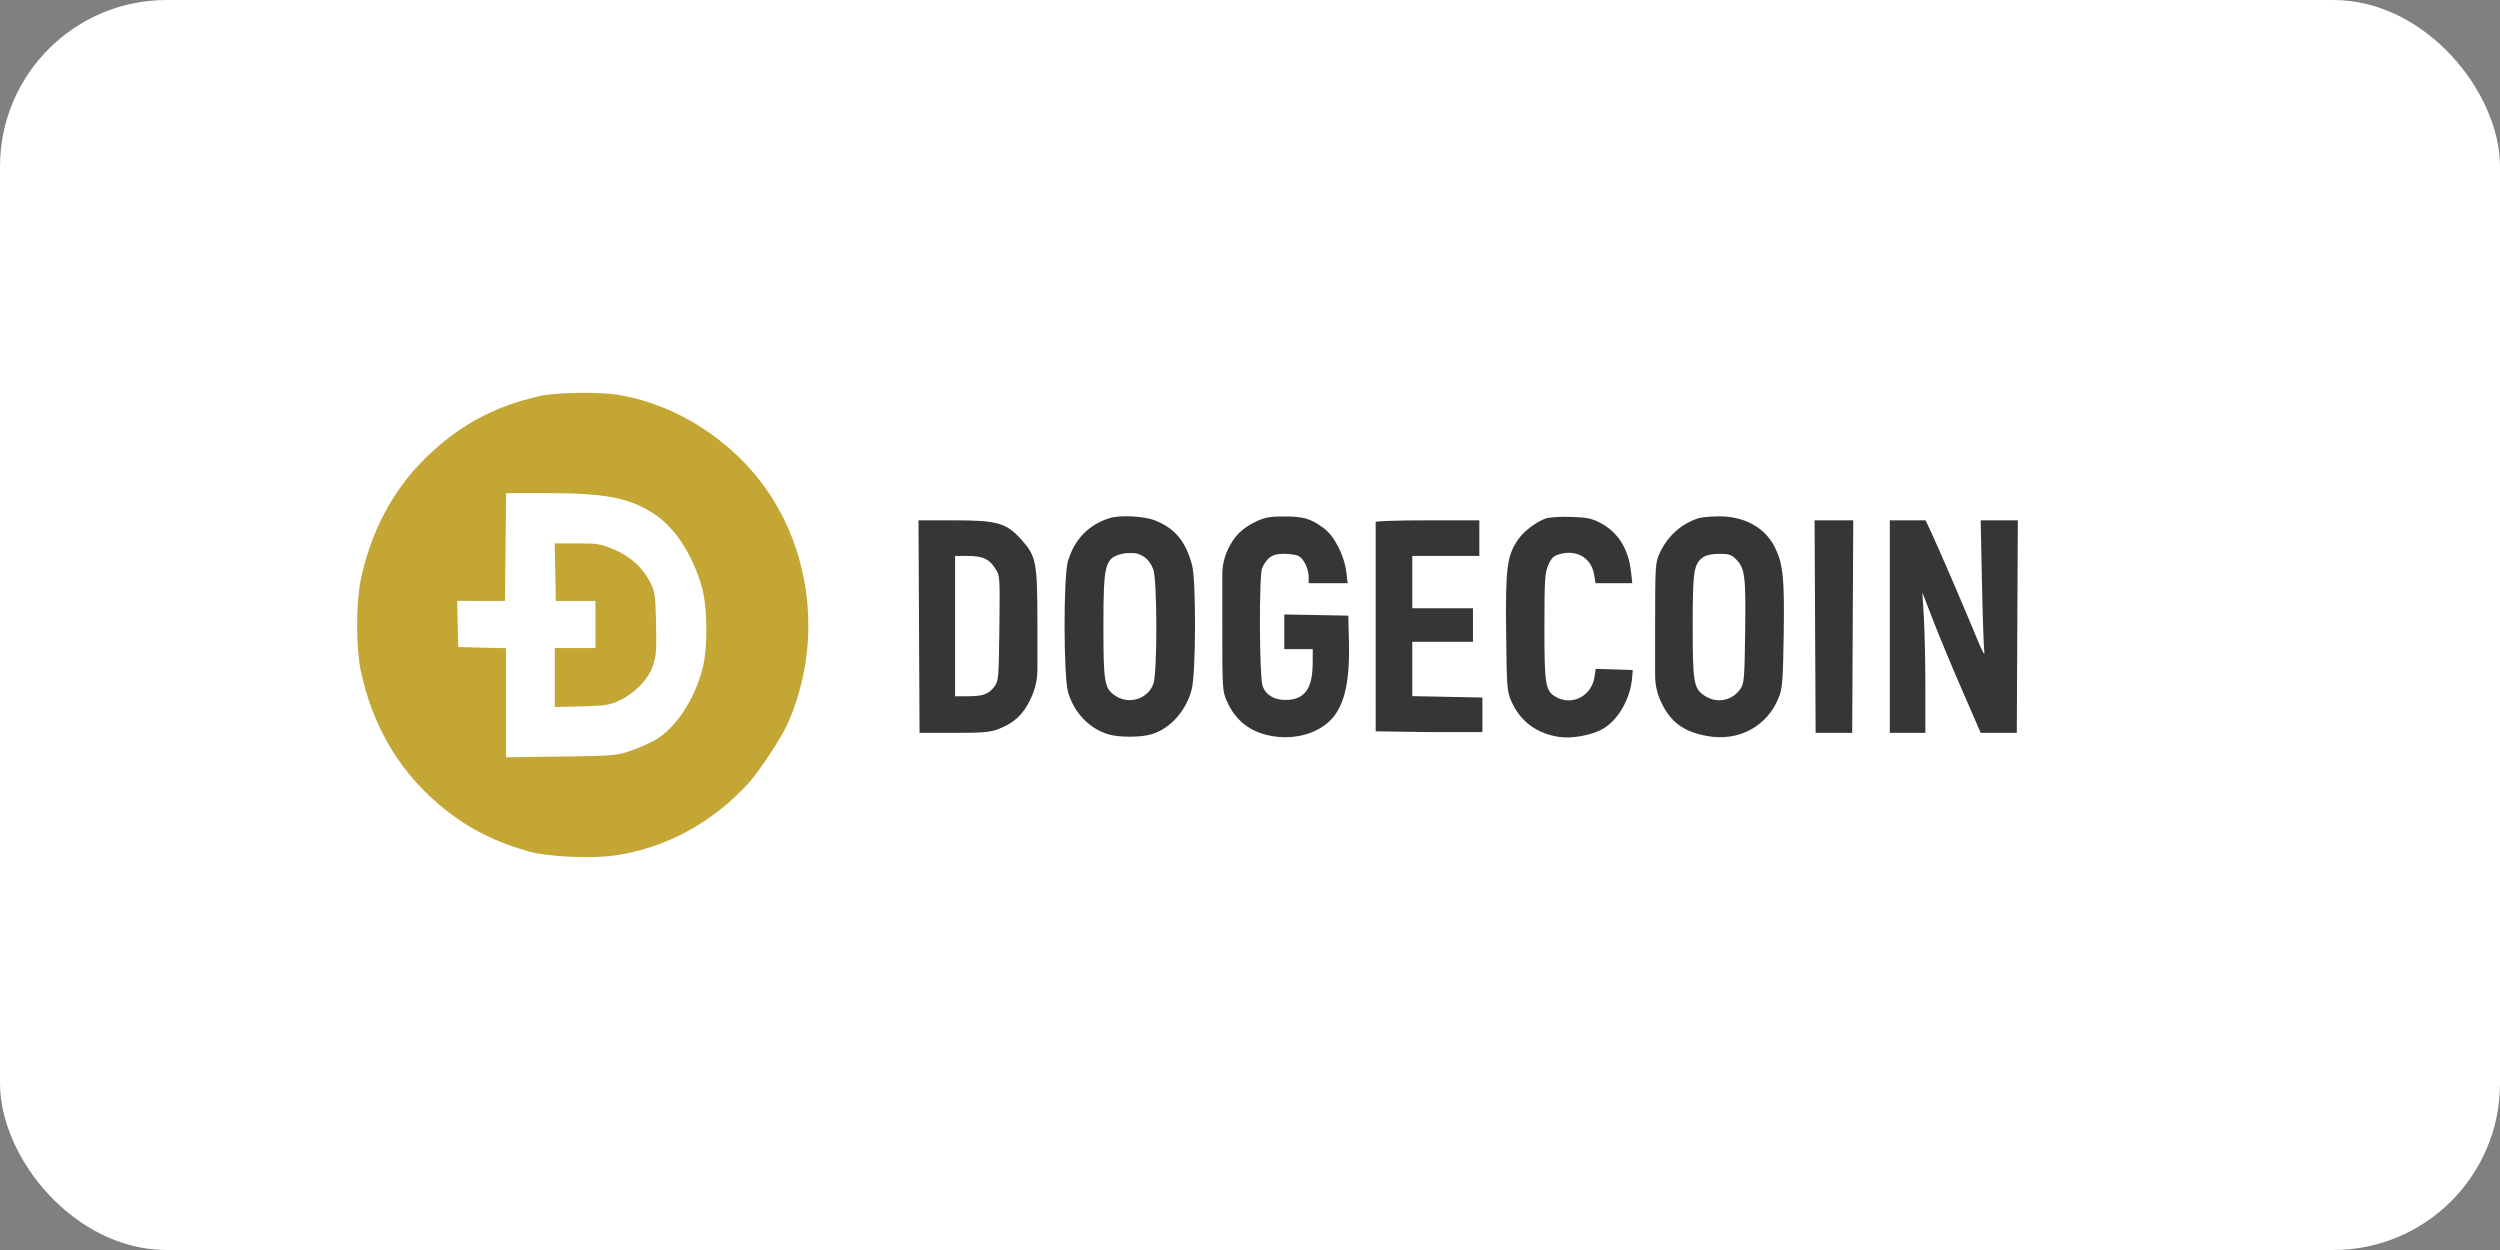
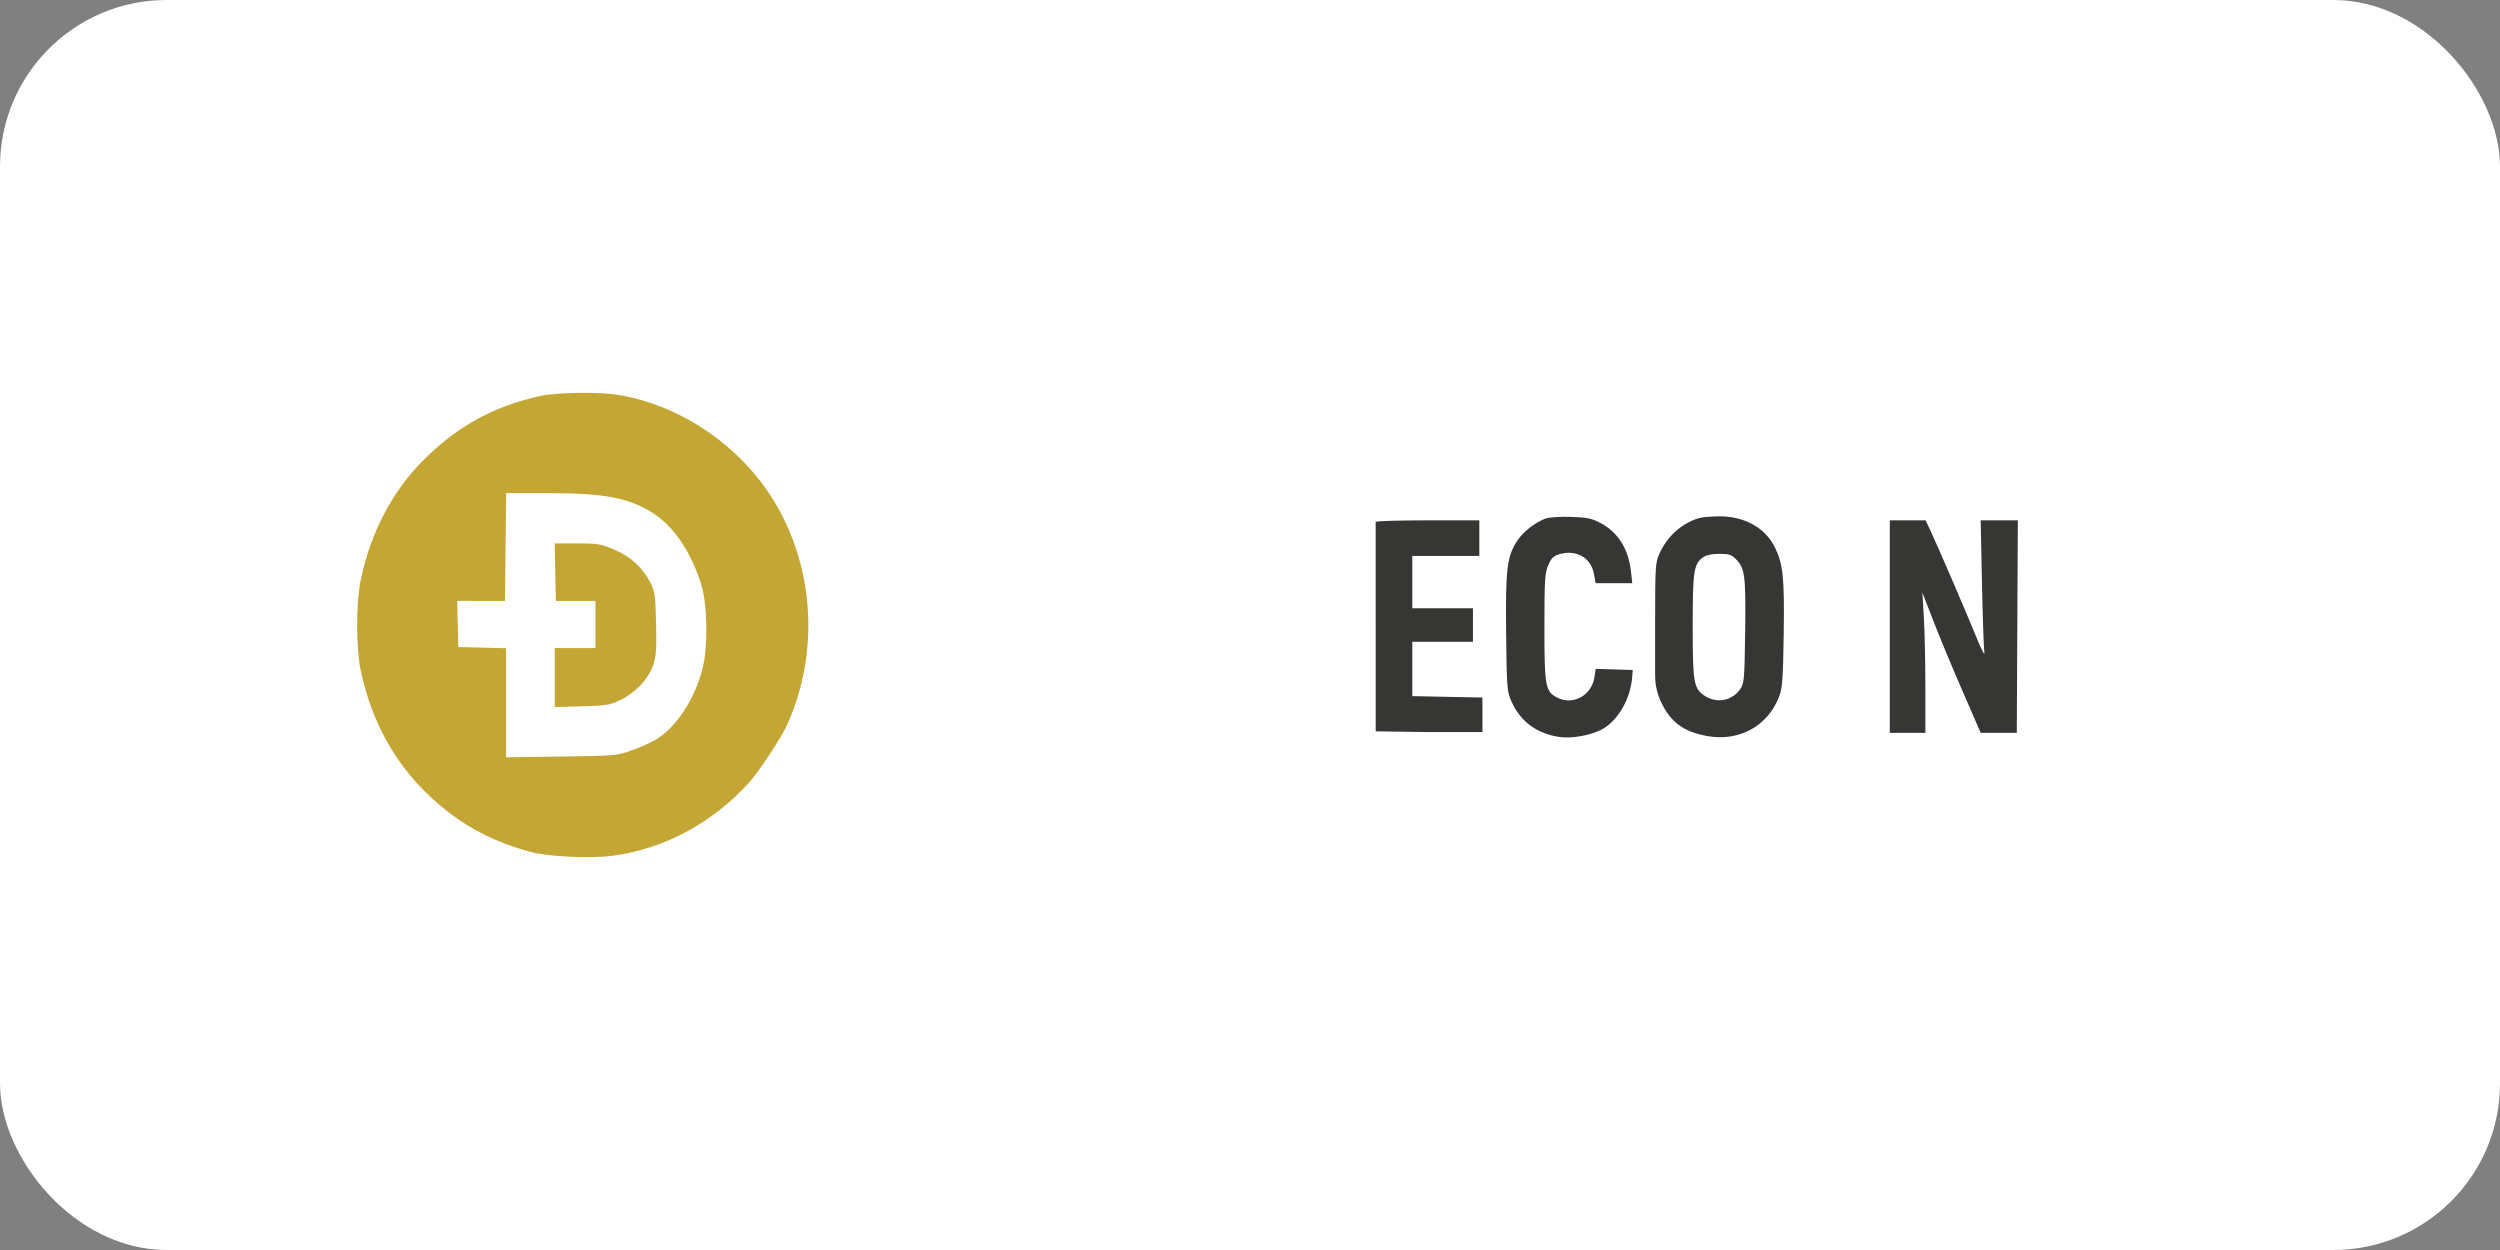
<svg xmlns="http://www.w3.org/2000/svg" width="60" height="30" viewBox="0 0 60 30" fill="none">
  <rect x="0" y="0" width="60" height="30" fill="#808080" stroke="none" />
  <rect width="60" height="30" rx="4" fill="white" />
-   <path d="M29.472 13.182C29.628 12.855 29.814 12.673 30.164 12.508C30.358 12.417 30.493 12.394 30.823 12.395C31.289 12.396 31.452 12.444 31.765 12.672C32.023 12.86 32.262 13.323 32.312 13.732L32.344 13.996H31.408V13.843C31.408 13.653 31.292 13.413 31.167 13.344C31.115 13.316 30.955 13.292 30.81 13.292C30.536 13.292 30.424 13.365 30.292 13.628C30.215 13.783 30.223 16.221 30.301 16.458C30.38 16.695 30.619 16.823 30.934 16.795C31.34 16.759 31.505 16.495 31.505 15.88L31.506 15.579H30.823V14.747L32.359 14.775L32.375 15.403C32.401 16.453 32.242 17.04 31.844 17.365C31.508 17.64 31.003 17.752 30.515 17.663C30.003 17.568 29.655 17.298 29.448 16.835C29.338 16.59 29.335 16.546 29.335 15.026V13.788C29.335 13.578 29.382 13.37 29.472 13.182Z" fill="#363634" />
  <path d="M36.422 12.966C36.562 12.758 36.839 12.542 37.089 12.446C37.171 12.415 37.44 12.397 37.699 12.405C38.087 12.417 38.203 12.441 38.412 12.552C38.833 12.776 39.081 13.168 39.143 13.711L39.175 13.996H38.293L38.259 13.792C38.194 13.395 37.847 13.185 37.439 13.297C37.287 13.339 37.236 13.387 37.16 13.559C37.077 13.748 37.067 13.9 37.066 15.04C37.065 16.46 37.088 16.591 37.362 16.737C37.743 16.94 38.197 16.698 38.266 16.256L38.297 16.053L39.186 16.081L39.172 16.257C39.129 16.785 38.822 17.309 38.437 17.51C38.171 17.649 37.728 17.728 37.44 17.689C36.889 17.613 36.492 17.322 36.275 16.835C36.168 16.596 36.162 16.52 36.147 15.192C36.13 13.647 36.167 13.344 36.422 12.966Z" fill="#363634" />
  <path d="M33.017 17.552C33.016 17.131 33.015 12.554 33.016 12.526C33.017 12.505 33.577 12.488 34.261 12.488H35.504V13.343H33.895V14.599H35.351V15.403L33.895 15.403V16.707L35.578 16.741V17.57H34.296C34.198 17.57 33.017 17.552 33.017 17.552Z" fill="#363634" />
-   <path d="M43.575 17.589L43.55 12.488H44.478L44.453 17.589H43.575Z" fill="#363634" />
  <path d="M45.355 17.589V12.488H46.214L46.327 12.727C46.493 13.076 47.188 14.69 47.437 15.303C47.563 15.613 47.64 15.758 47.624 15.654C47.61 15.558 47.584 14.806 47.567 13.983L47.536 12.488H48.428L48.403 17.589H47.537L47.1 16.584C46.859 16.031 46.544 15.274 46.4 14.901L46.137 14.222L46.173 14.825C46.193 15.157 46.209 15.914 46.209 16.509V17.589H45.355Z" fill="#363634" />
  <path fill-rule="evenodd" clip-rule="evenodd" d="M12.974 9.501C11.847 9.752 10.993 10.218 10.178 11.027C9.42 11.778 8.893 12.781 8.657 13.921C8.543 14.467 8.543 15.542 8.655 16.081C8.949 17.488 9.65 18.629 10.742 19.476C11.318 19.924 11.929 20.223 12.705 20.439C13.148 20.562 14.179 20.611 14.729 20.535C15.951 20.366 17.091 19.753 17.962 18.799C18.213 18.523 18.75 17.712 18.895 17.388C19.645 15.713 19.555 13.743 18.657 12.162C17.864 10.765 16.39 9.731 14.827 9.475C14.383 9.403 13.352 9.417 12.974 9.501ZM12.12 14.423L12.147 11.835L13.133 11.835C14.534 11.835 15.119 11.95 15.708 12.34C16.192 12.66 16.602 13.281 16.834 14.046C16.981 14.532 16.994 15.54 16.859 16.056C16.672 16.774 16.242 17.435 15.767 17.735C15.653 17.807 15.39 17.927 15.182 18.002C14.812 18.136 14.772 18.139 13.474 18.157L12.145 18.175V15.557L10.999 15.529L10.972 14.421L12.12 14.423ZM13.34 14.423H14.291L14.291 15.554H13.315V16.969L13.961 16.952C14.541 16.938 14.636 16.922 14.885 16.802C15.254 16.623 15.559 16.301 15.673 15.97C15.748 15.749 15.76 15.588 15.746 14.964C15.731 14.305 15.717 14.197 15.616 13.996C15.431 13.629 15.142 13.361 14.748 13.193C14.428 13.055 14.345 13.041 13.854 13.041H13.313L13.34 14.423Z" fill="#C4A634" />
-   <path fill-rule="evenodd" clip-rule="evenodd" d="M22.069 17.589H22.898C23.595 17.589 23.766 17.574 23.971 17.494C24.346 17.347 24.558 17.147 24.737 16.771C24.843 16.55 24.898 16.308 24.898 16.062V15.052C24.898 13.465 24.876 13.352 24.494 12.931C24.148 12.55 23.926 12.488 22.896 12.488H22.044L22.069 17.589ZM22.922 16.71V13.343L23.227 13.343C23.589 13.344 23.734 13.41 23.886 13.643C23.999 13.815 24 13.829 23.985 15.075C23.972 16.241 23.964 16.343 23.873 16.468C23.736 16.657 23.598 16.71 23.237 16.71H22.922Z" fill="#363634" />
-   <path fill-rule="evenodd" clip-rule="evenodd" d="M26.629 12.435C26.125 12.593 25.784 12.947 25.63 13.471C25.521 13.843 25.524 16.228 25.634 16.613C25.775 17.102 26.143 17.488 26.6 17.624C26.858 17.701 27.377 17.7 27.639 17.622C28.086 17.489 28.475 17.051 28.603 16.536C28.702 16.135 28.708 13.945 28.611 13.569C28.462 12.995 28.195 12.674 27.712 12.487C27.445 12.384 26.876 12.357 26.629 12.435ZM26.482 15.026C26.482 13.529 26.518 13.393 26.934 13.291C27.021 13.27 27.114 13.272 27.157 13.273C27.2 13.273 27.249 13.273 27.308 13.292C27.486 13.353 27.592 13.452 27.677 13.661C27.774 13.899 27.778 16.133 27.682 16.408C27.556 16.768 27.114 16.916 26.784 16.708C26.506 16.533 26.482 16.404 26.482 15.026Z" fill="#363634" />
  <path fill-rule="evenodd" clip-rule="evenodd" d="M40.771 12.435C40.349 12.568 40.014 12.871 39.825 13.29C39.728 13.506 39.723 13.599 39.723 15.026V16.212C39.723 16.424 39.768 16.633 39.855 16.825C40.083 17.326 40.398 17.562 40.979 17.666C41.737 17.802 42.423 17.427 42.695 16.728C42.778 16.514 42.792 16.327 42.809 15.227C42.829 13.869 42.795 13.539 42.597 13.136C42.364 12.662 41.859 12.385 41.245 12.392C41.051 12.395 40.838 12.414 40.771 12.435ZM40.625 15.026C40.625 13.701 40.65 13.537 40.874 13.374C40.947 13.322 41.088 13.292 41.263 13.292C41.495 13.292 41.558 13.313 41.667 13.425C41.879 13.643 41.901 13.823 41.884 15.152C41.87 16.262 41.859 16.397 41.776 16.524C41.587 16.812 41.218 16.892 40.927 16.708C40.648 16.533 40.625 16.404 40.625 15.026Z" fill="#363634" />
</svg>